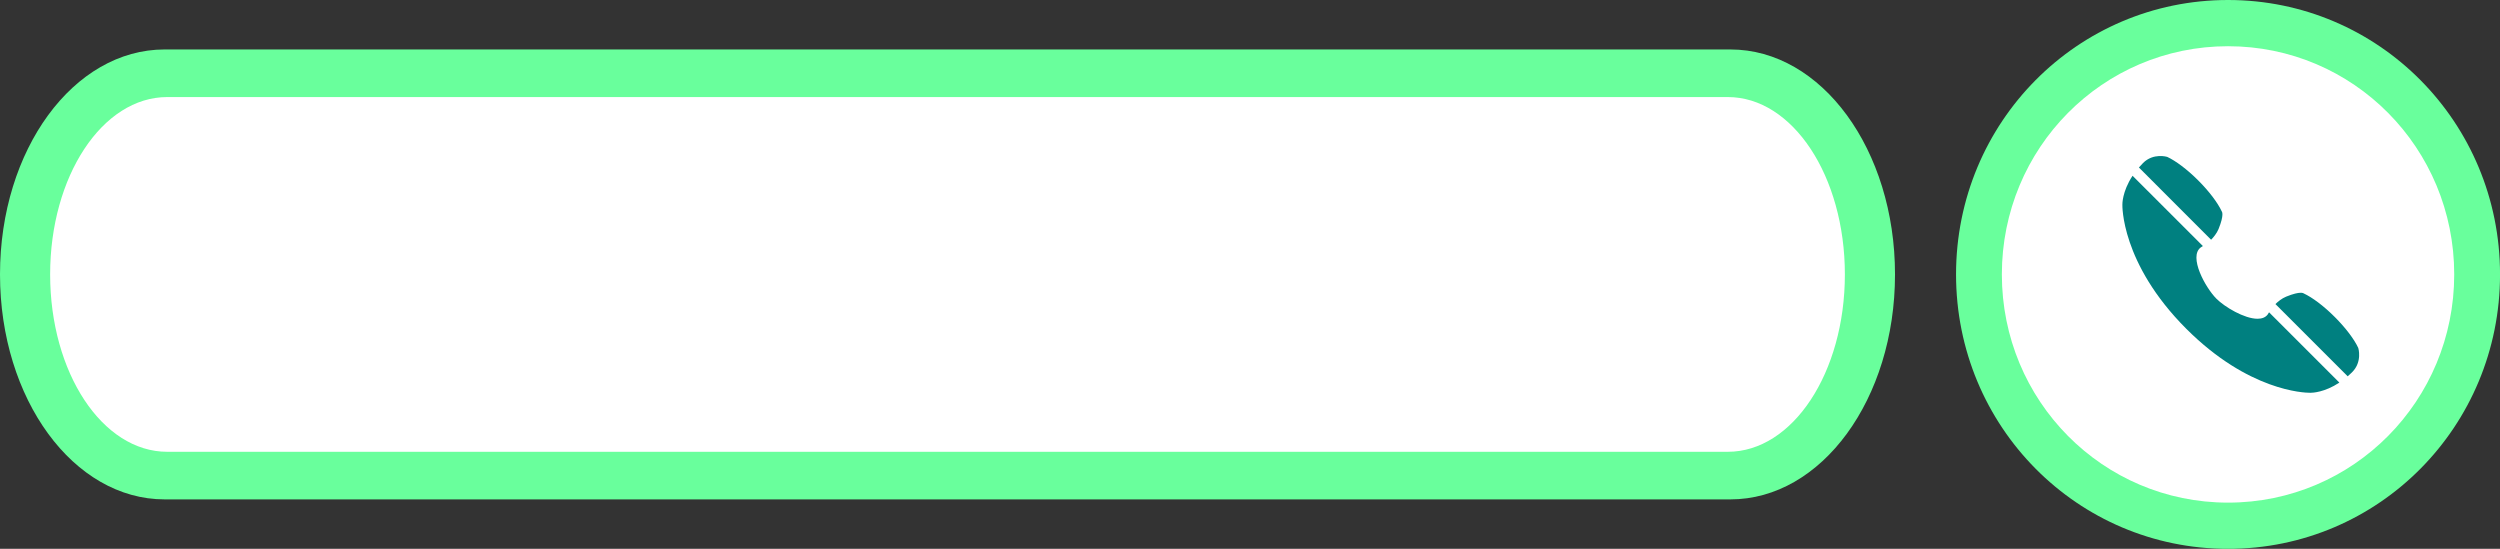
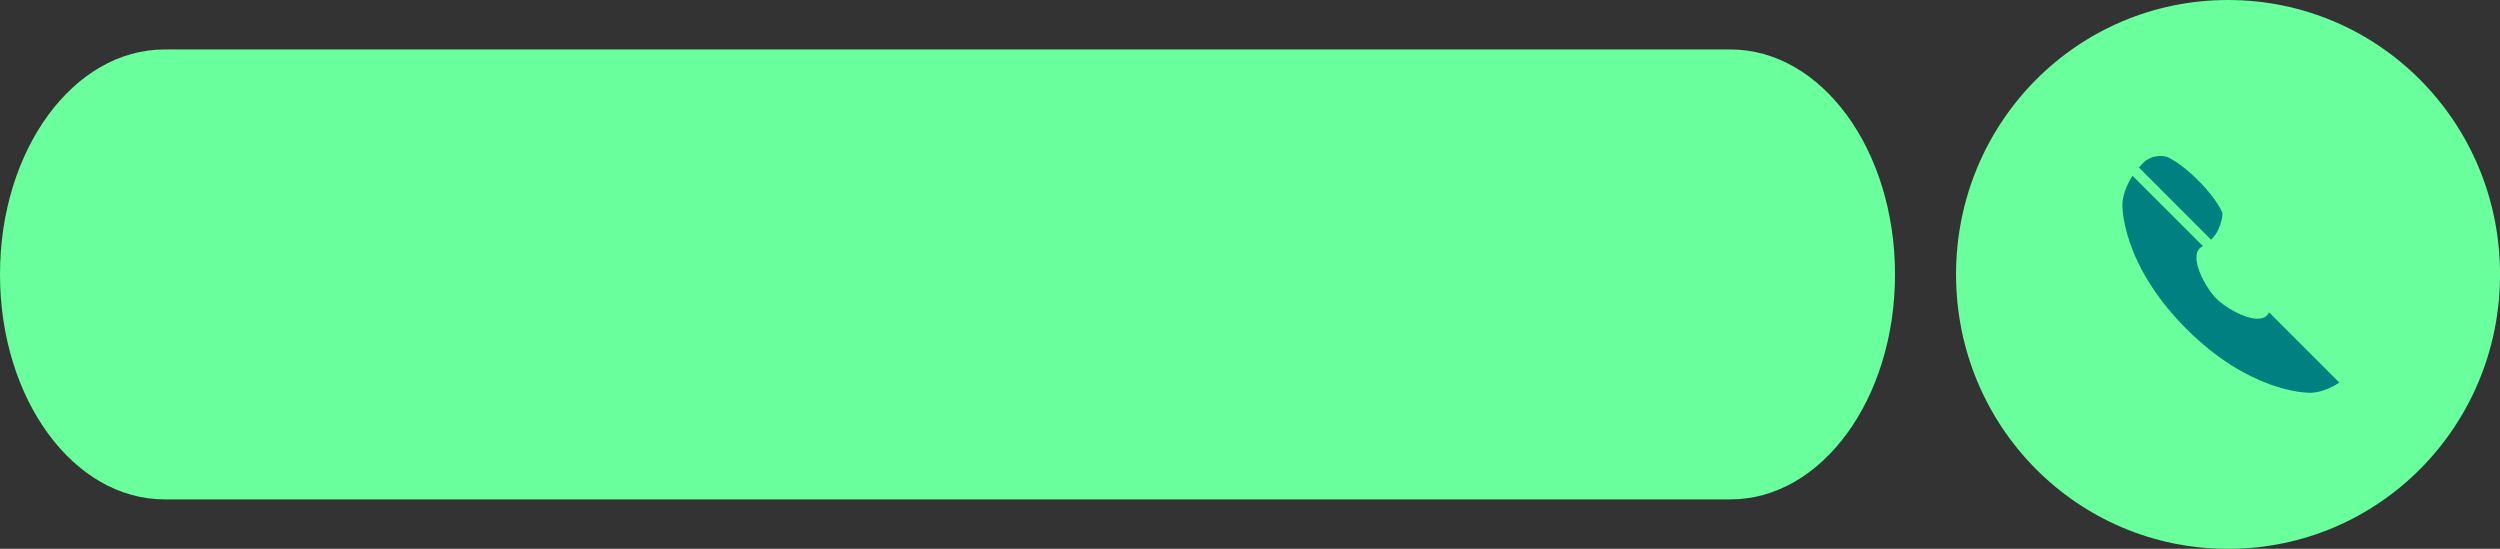
<svg xmlns="http://www.w3.org/2000/svg" height="356.7" preserveAspectRatio="xMidYMid meet" version="1.0" viewBox="0.0 -0.0 1624.9 356.7" width="1624.9" zoomAndPan="magnify">
  <rect x="0.0" y="-0.0" width="1624.9" height="356.7" fill="#333333" stroke="none" />
  <g>
    <g>
      <g id="change1_1">
        <path d="m 2354.42,1008.627 c 97.94,0 176.787,79.551 176.787,178.365 0,98.814 -78.847,178.365 -176.787,178.365 -97.94,0 -176.787,-79.551 -176.787,-178.365 0,-98.814 78.847,-178.365 176.787,-178.365 z" fill="#69ff9c" transform="translate(-906.284 -1008.627)" />
      </g>
      <g id="change2_1">
-         <path d="m 2354.42,1038.669 c 81.444,0 147.01,66.152 147.01,148.323 0,82.171 -65.567,148.323 -147.01,148.323 -81.444,0 -147.01,-66.152 -147.01,-148.323 0,-82.171 65.567,-148.323 147.01,-148.323 z" fill="#fff" transform="translate(-906.284 -1008.627)" />
+         <path d="m 2354.42,1038.669 z" fill="#fff" transform="translate(-906.284 -1008.627)" />
      </g>
      <g>
        <g id="change1_2">
          <path d="m 1013.292,1056.614 h 1017.665 c 59.282,0 107.008,65.213 107.008,146.217 0,81.004 -47.725,146.217 -107.008,146.217 H 1013.292 c -59.282,0 -107.008,-65.213 -107.008,-146.217 0,-81.004 47.725,-146.217 107.008,-146.217 z" fill="#69ff9c" transform="translate(-906.284 -1024.467)" />
        </g>
        <g id="change2_2">
-           <path d="m 1014.994,1087.547 h 1014.261 c 42.172,0 76.124,51.417 76.124,115.285 0,63.868 -33.951,115.285 -76.124,115.285 H 1014.994 c -42.173,0 -76.124,-51.417 -76.124,-115.285 0,-63.868 33.951,-115.285 76.124,-115.285 z" fill="#fff" transform="translate(-906.284 -1024.467)" />
-         </g>
+           </g>
      </g>
      <g fill="#008080" id="change3_1">
        <path d="m 1448.64,1091.14 c 1.09,-1.09 2.64,-2.97 3.45,-4.95 2.79,-6.84 1.52,-8.17 1.52,-8.17 -1.83,-3.95 -5.76,-9.23 -10.94,-14.42 -5.19,-5.19 -10.48,-9.11 -14.42,-10.95 0,0 -6.42,-1.98 -11.24,2.86 -0.03,-0.01 0,0 -0.05,0.05 -0.01,0.01 -0.02,0.01 -0.02,0.01 l 0.01,0.01 c -0.66,0.67 -1.28,1.34 -1.85,2 z" transform="matrix(1.399 0 0 1.399 -589.52 -1370.687)" />
-         <path d="m 1517.02,1141.43 c -1.83,-3.95 -5.75,-9.23 -10.95,-14.42 -5.18,-5.19 -10.48,-9.11 -14.42,-10.94 0,0 -1.32,-1.28 -8.17,1.52 -1.98,0.8 -3.86,2.36 -4.95,3.44 l 33.57,33.56 c 0.66,-0.57 1.33,-1.19 2,-1.85 v 0 c 0,0 0,-0.01 0.01,-0.02 0.05,-0.05 0.06,-0.03 0.05,-0.05 4.84,-4.82 2.86,-11.24 2.86,-11.24 z" transform="matrix(1.399 0 0 1.399 -589.52 -1370.687)" />
        <path d="m 1474.95,1125.84 c -1.06,1.43 -2.74,2.01 -4.75,2.01 -6.11,0 -15.25,-5.47 -19.08,-9.3 -5.1,-5.1 -13.06,-19.54 -7.29,-23.84 0.33,-0.2 0.65,-0.41 0.99,-0.63 l -32.67,-32.66 c -4.93,7.47 -4.73,13.43 -4.73,13.43 0,0 -0.85,27.12 29.71,57.68 28.94,28.94 54.8,29.71 57.45,29.71 0.15,0 0.22,0 0.22,0 0,0 0.03,0 0.1,0 0.81,0 6.43,-0.17 13.33,-4.73 l -32.67,-32.66 c -0.2,0.34 -0.42,0.67 -0.61,0.99 z" transform="matrix(1.399 0 0 1.399 -589.52 -1370.687)" />
      </g>
    </g>
  </g>
</svg>